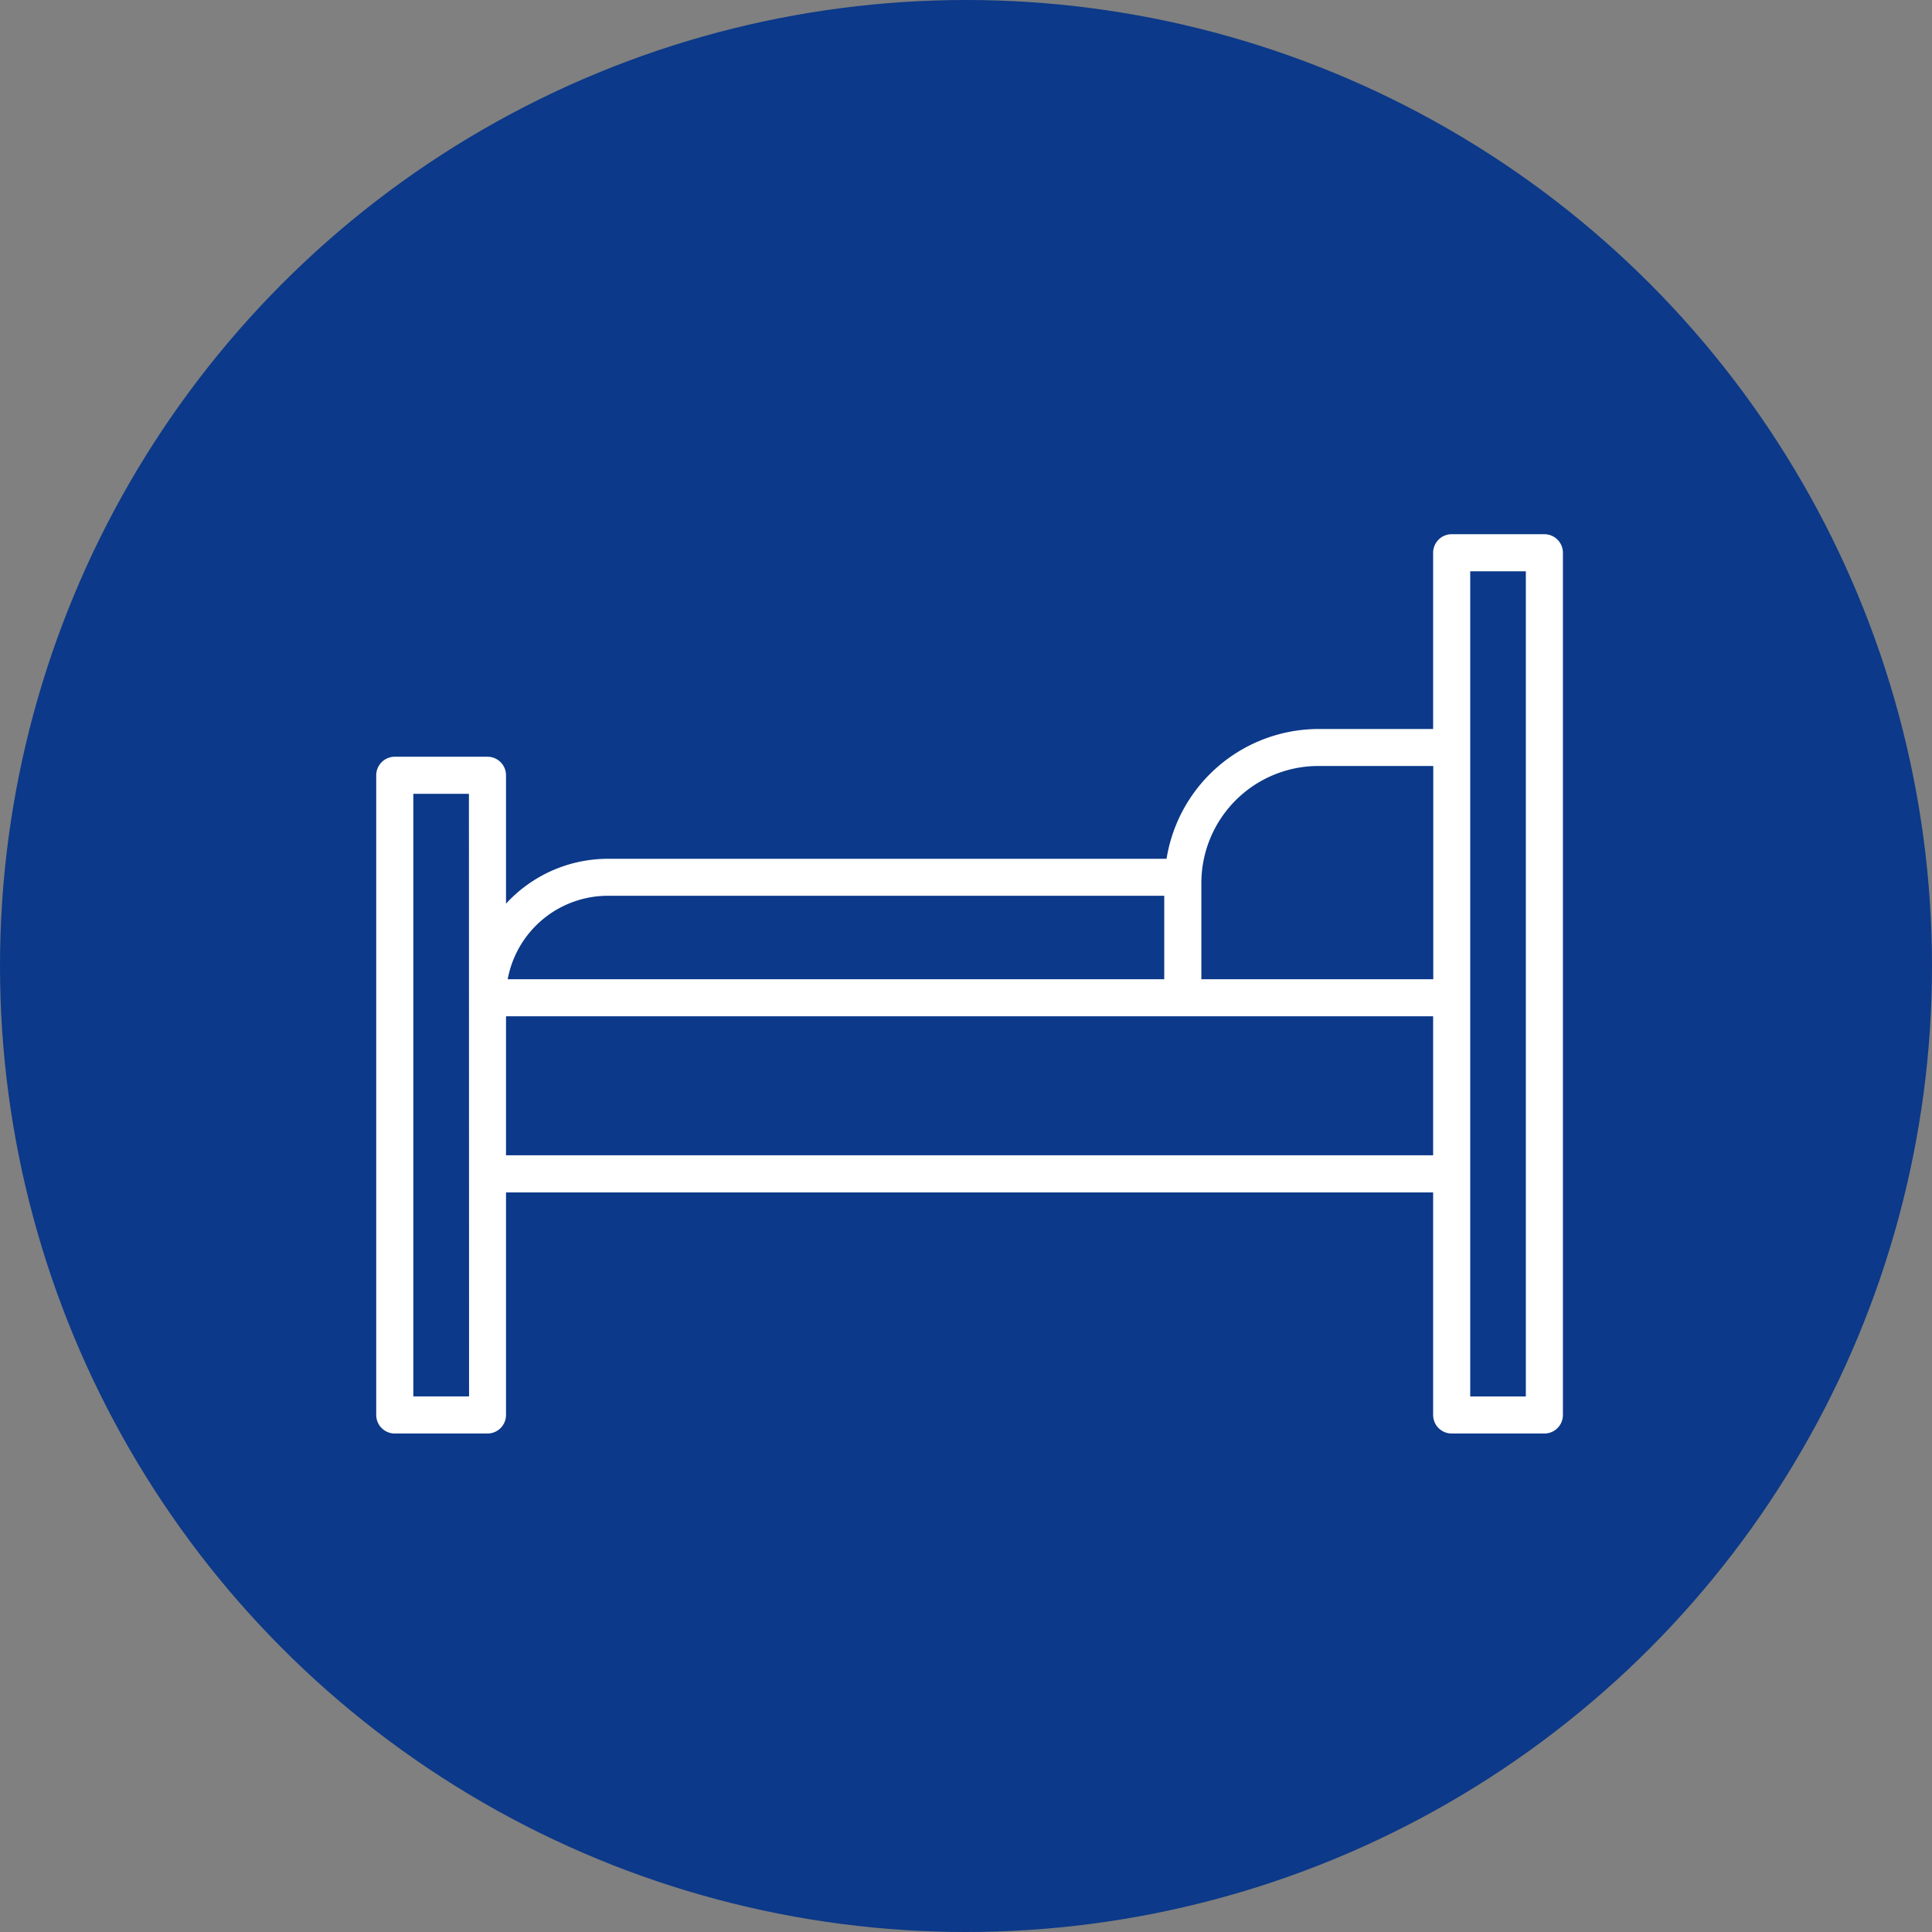
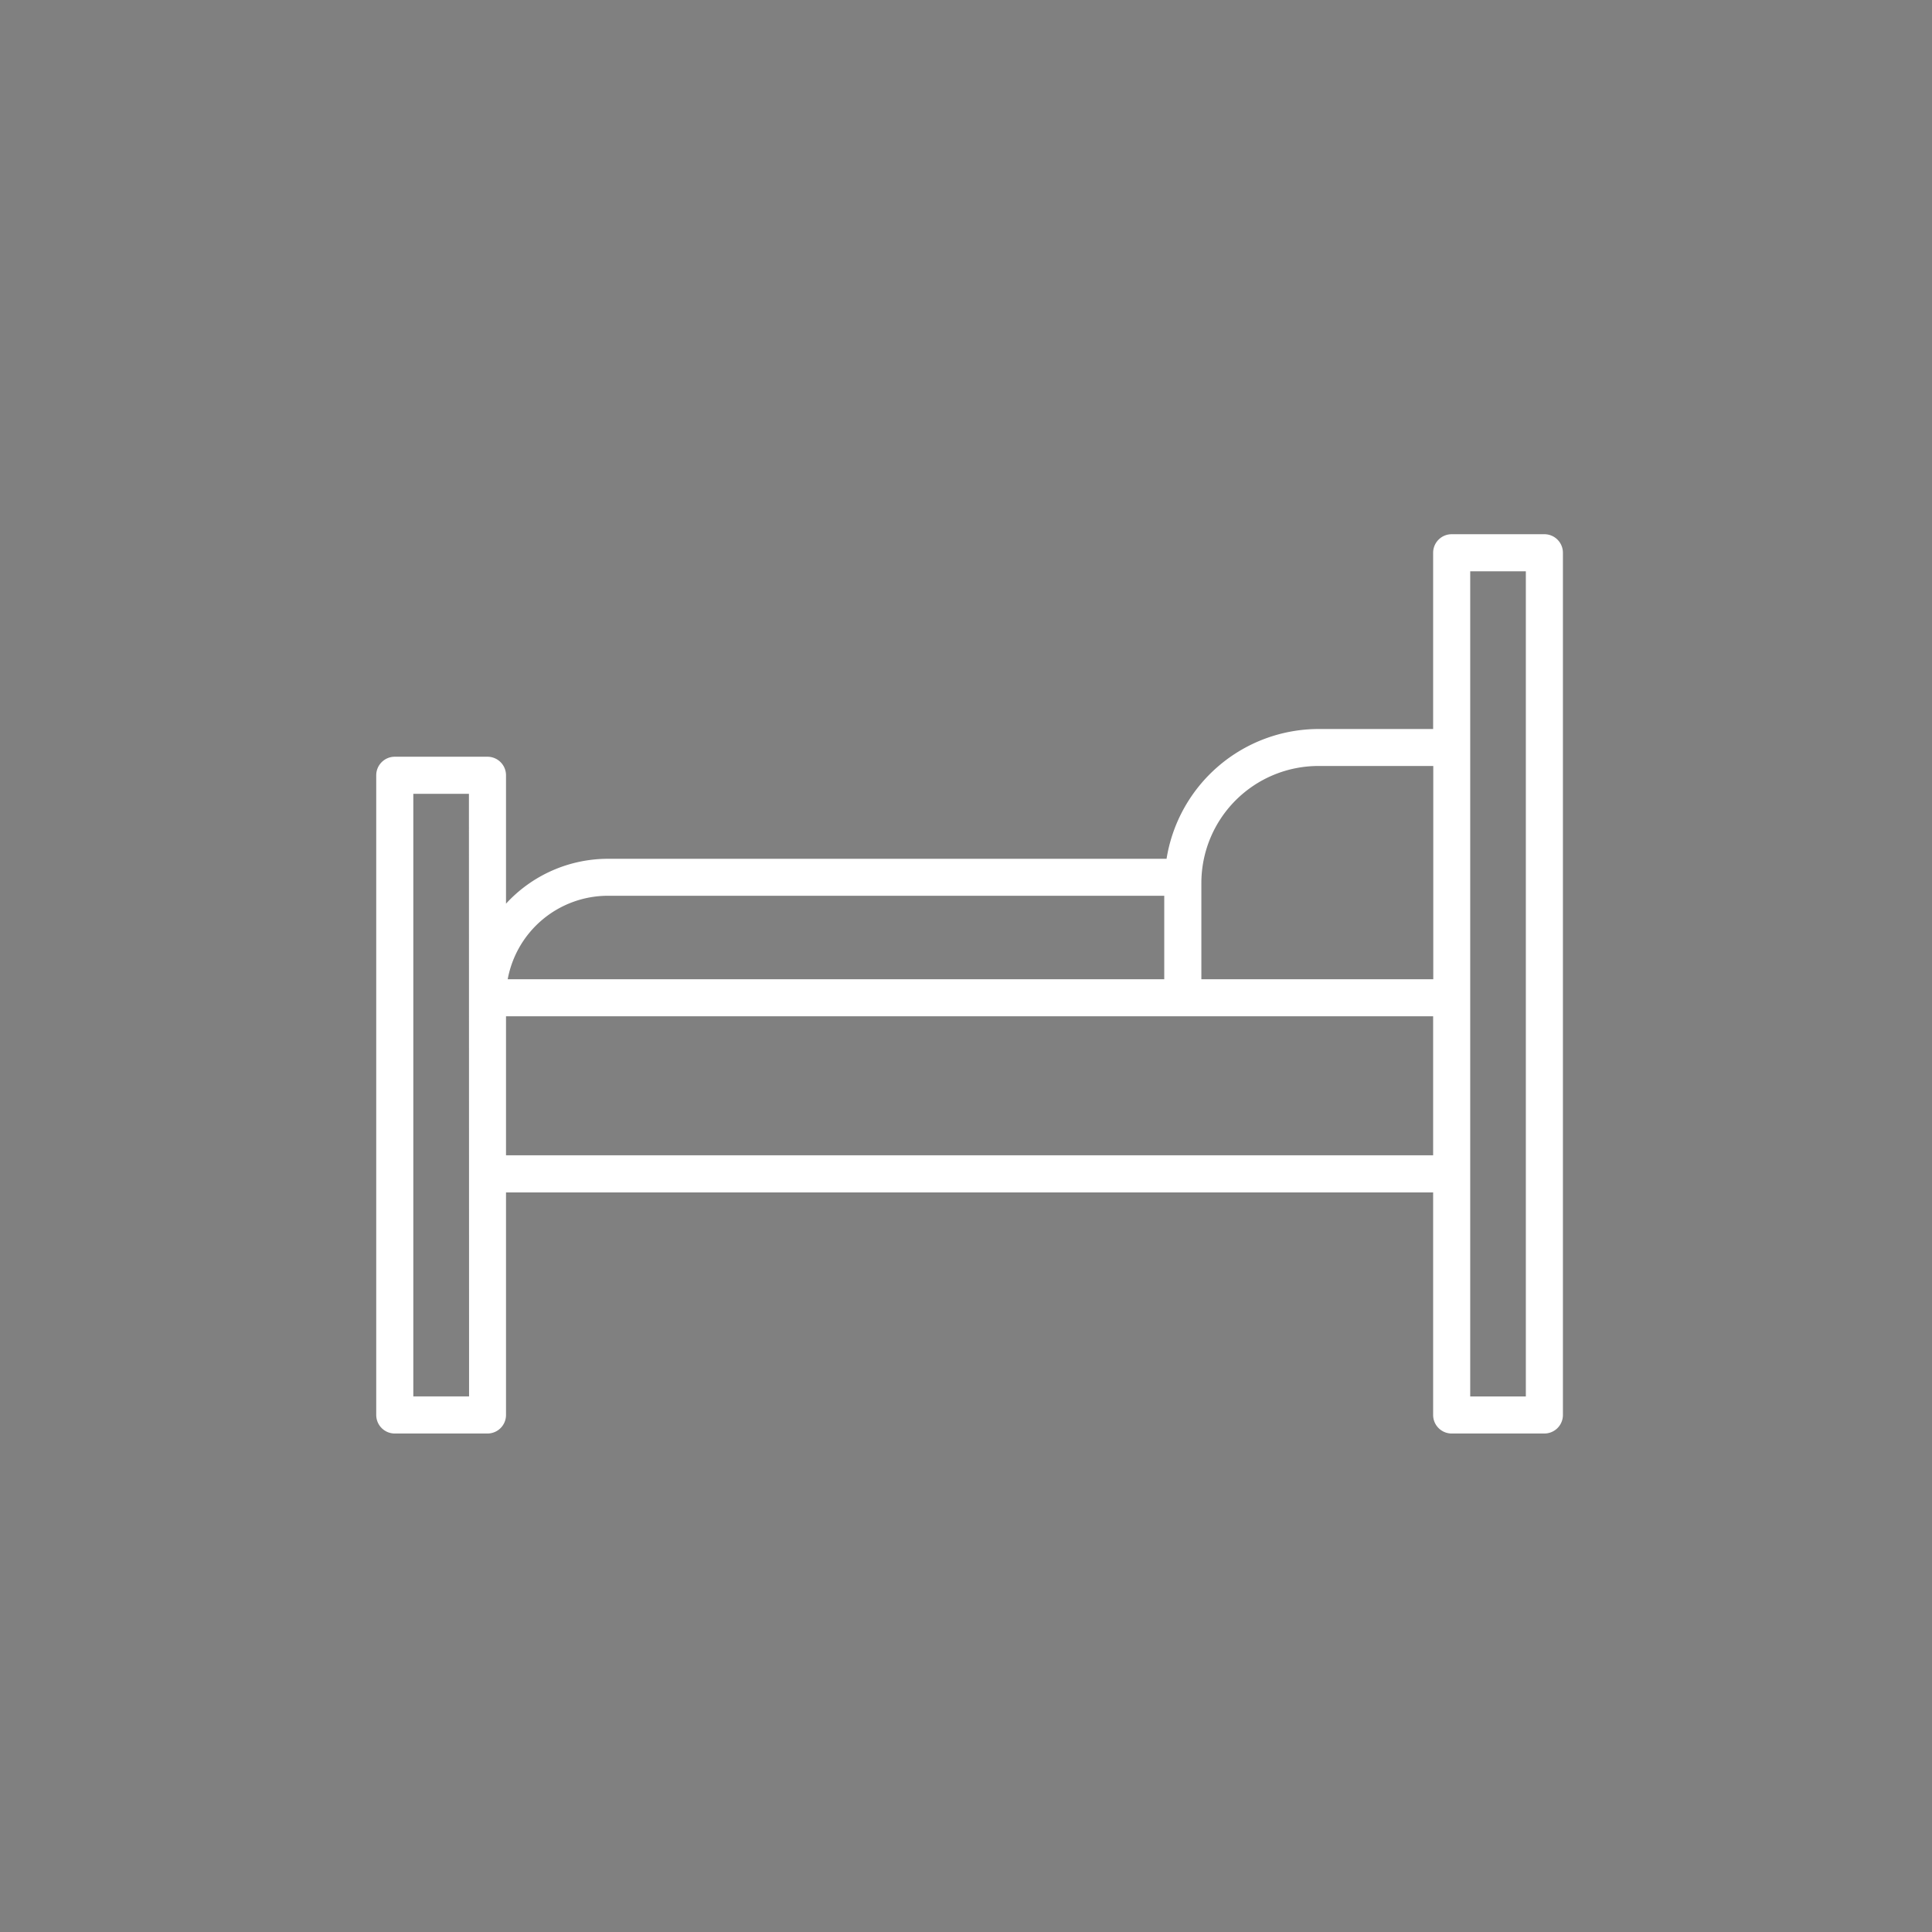
<svg xmlns="http://www.w3.org/2000/svg" width="57" height="57" viewBox="0 0 57 57">
  <rect x="0" y="0" width="57" height="57" fill="#808080" stroke="none" />
  <g id="postel" transform="translate(-1180 -1246)">
-     <circle id="Ellipse_64" data-name="Ellipse 64" cx="28.5" cy="28.5" r="28.5" transform="translate(1180 1246)" fill="#0c3989" />
    <g id="Group_158" data-name="Group 158" transform="translate(1191.108 1261.738)">
      <g id="Group_159" data-name="Group 159" transform="translate(-0.108 0.316)">
        <path id="Path_131" data-name="Path 131" d="M34.464,0H31.729a.547.547,0,0,0-.547.547v5.2H27.8a4.549,4.549,0,0,0-4.483,3.829H6.838A4.084,4.084,0,0,0,3.829,10.9V7.112a.547.547,0,0,0-.547-.547H.547A.547.547,0,0,0,0,7.112V25.985a.547.547,0,0,0,.547.547H3.282a.547.547,0,0,0,.547-.547V19.42H31.182v6.565a.547.547,0,0,0,.547.547h2.735a.547.547,0,0,0,.547-.547V.547A.547.547,0,0,0,34.464,0M27.8,6.838h3.386v6.291H24.344V10.29A3.455,3.455,0,0,1,27.8,6.838M6.838,10.667H23.249v2.462H3.879a3.009,3.009,0,0,1,2.96-2.462m-4.1,14.77H1.094V7.659H2.735ZM3.829,14.223H31.182v4.1H3.829ZM33.917,25.438H32.276V1.094h1.641Z" transform="translate(0.1 -0.293)" fill="#fff" />
      </g>
    </g>
  </g>
</svg>